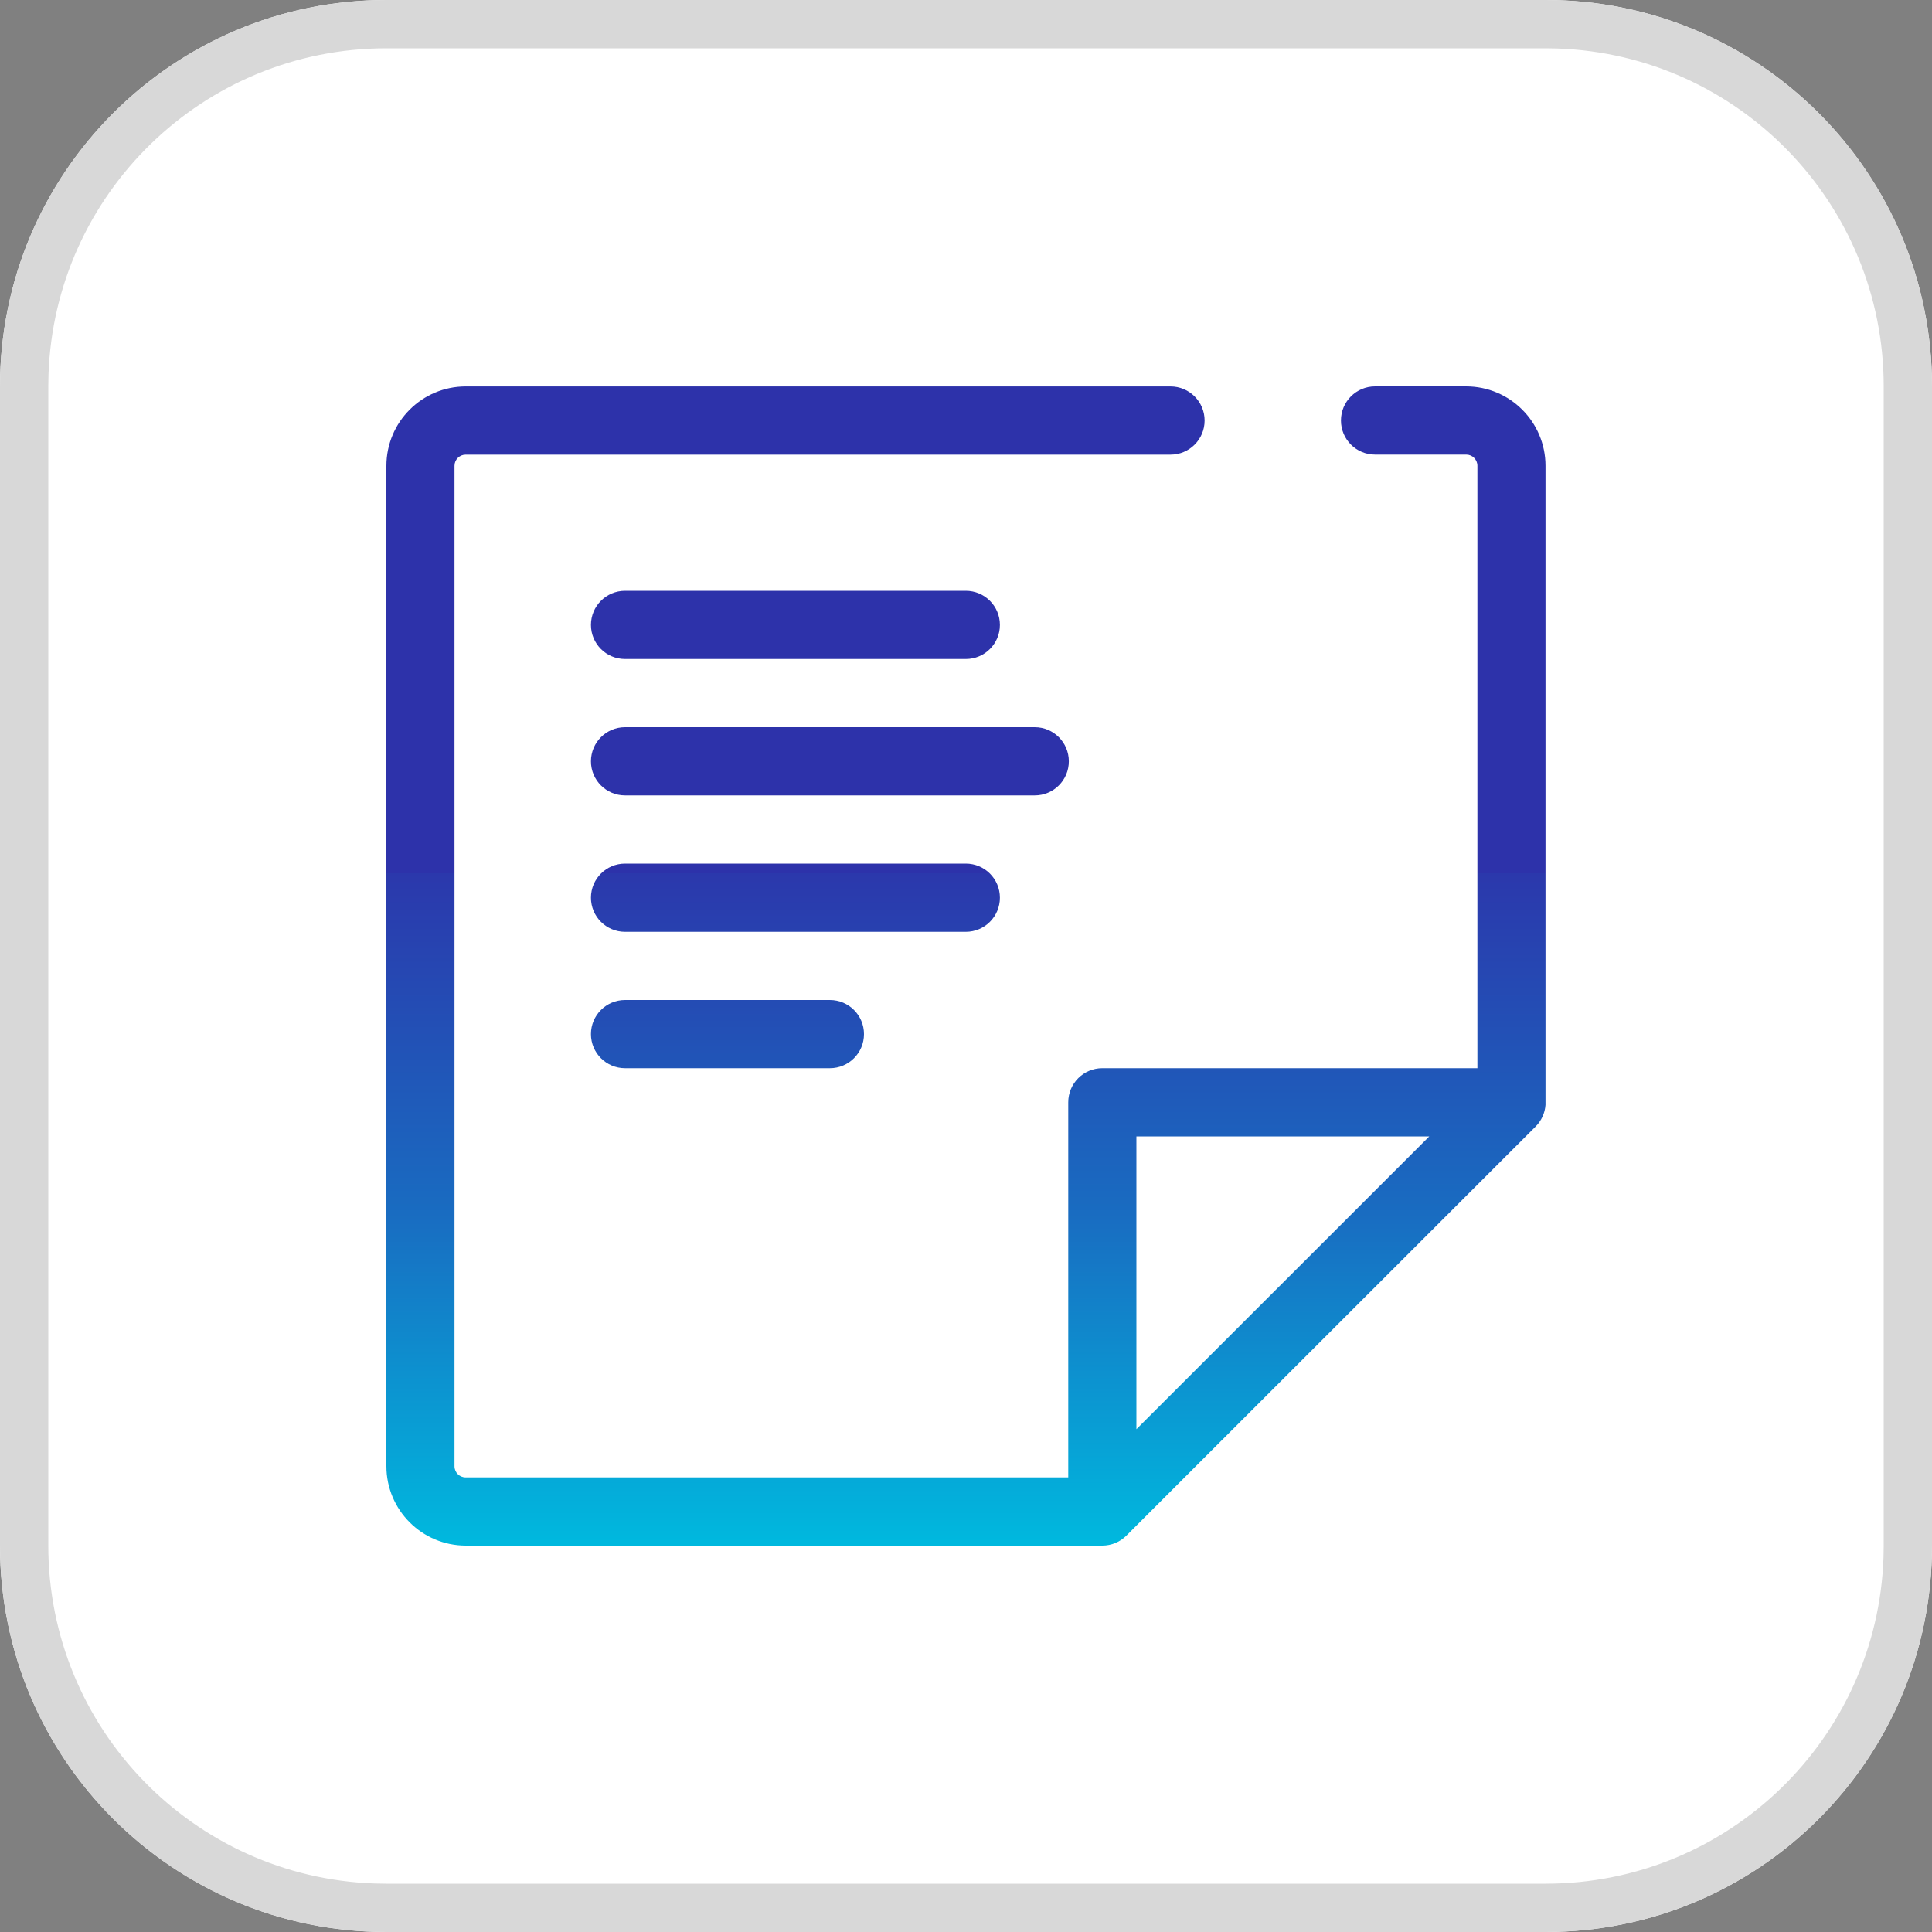
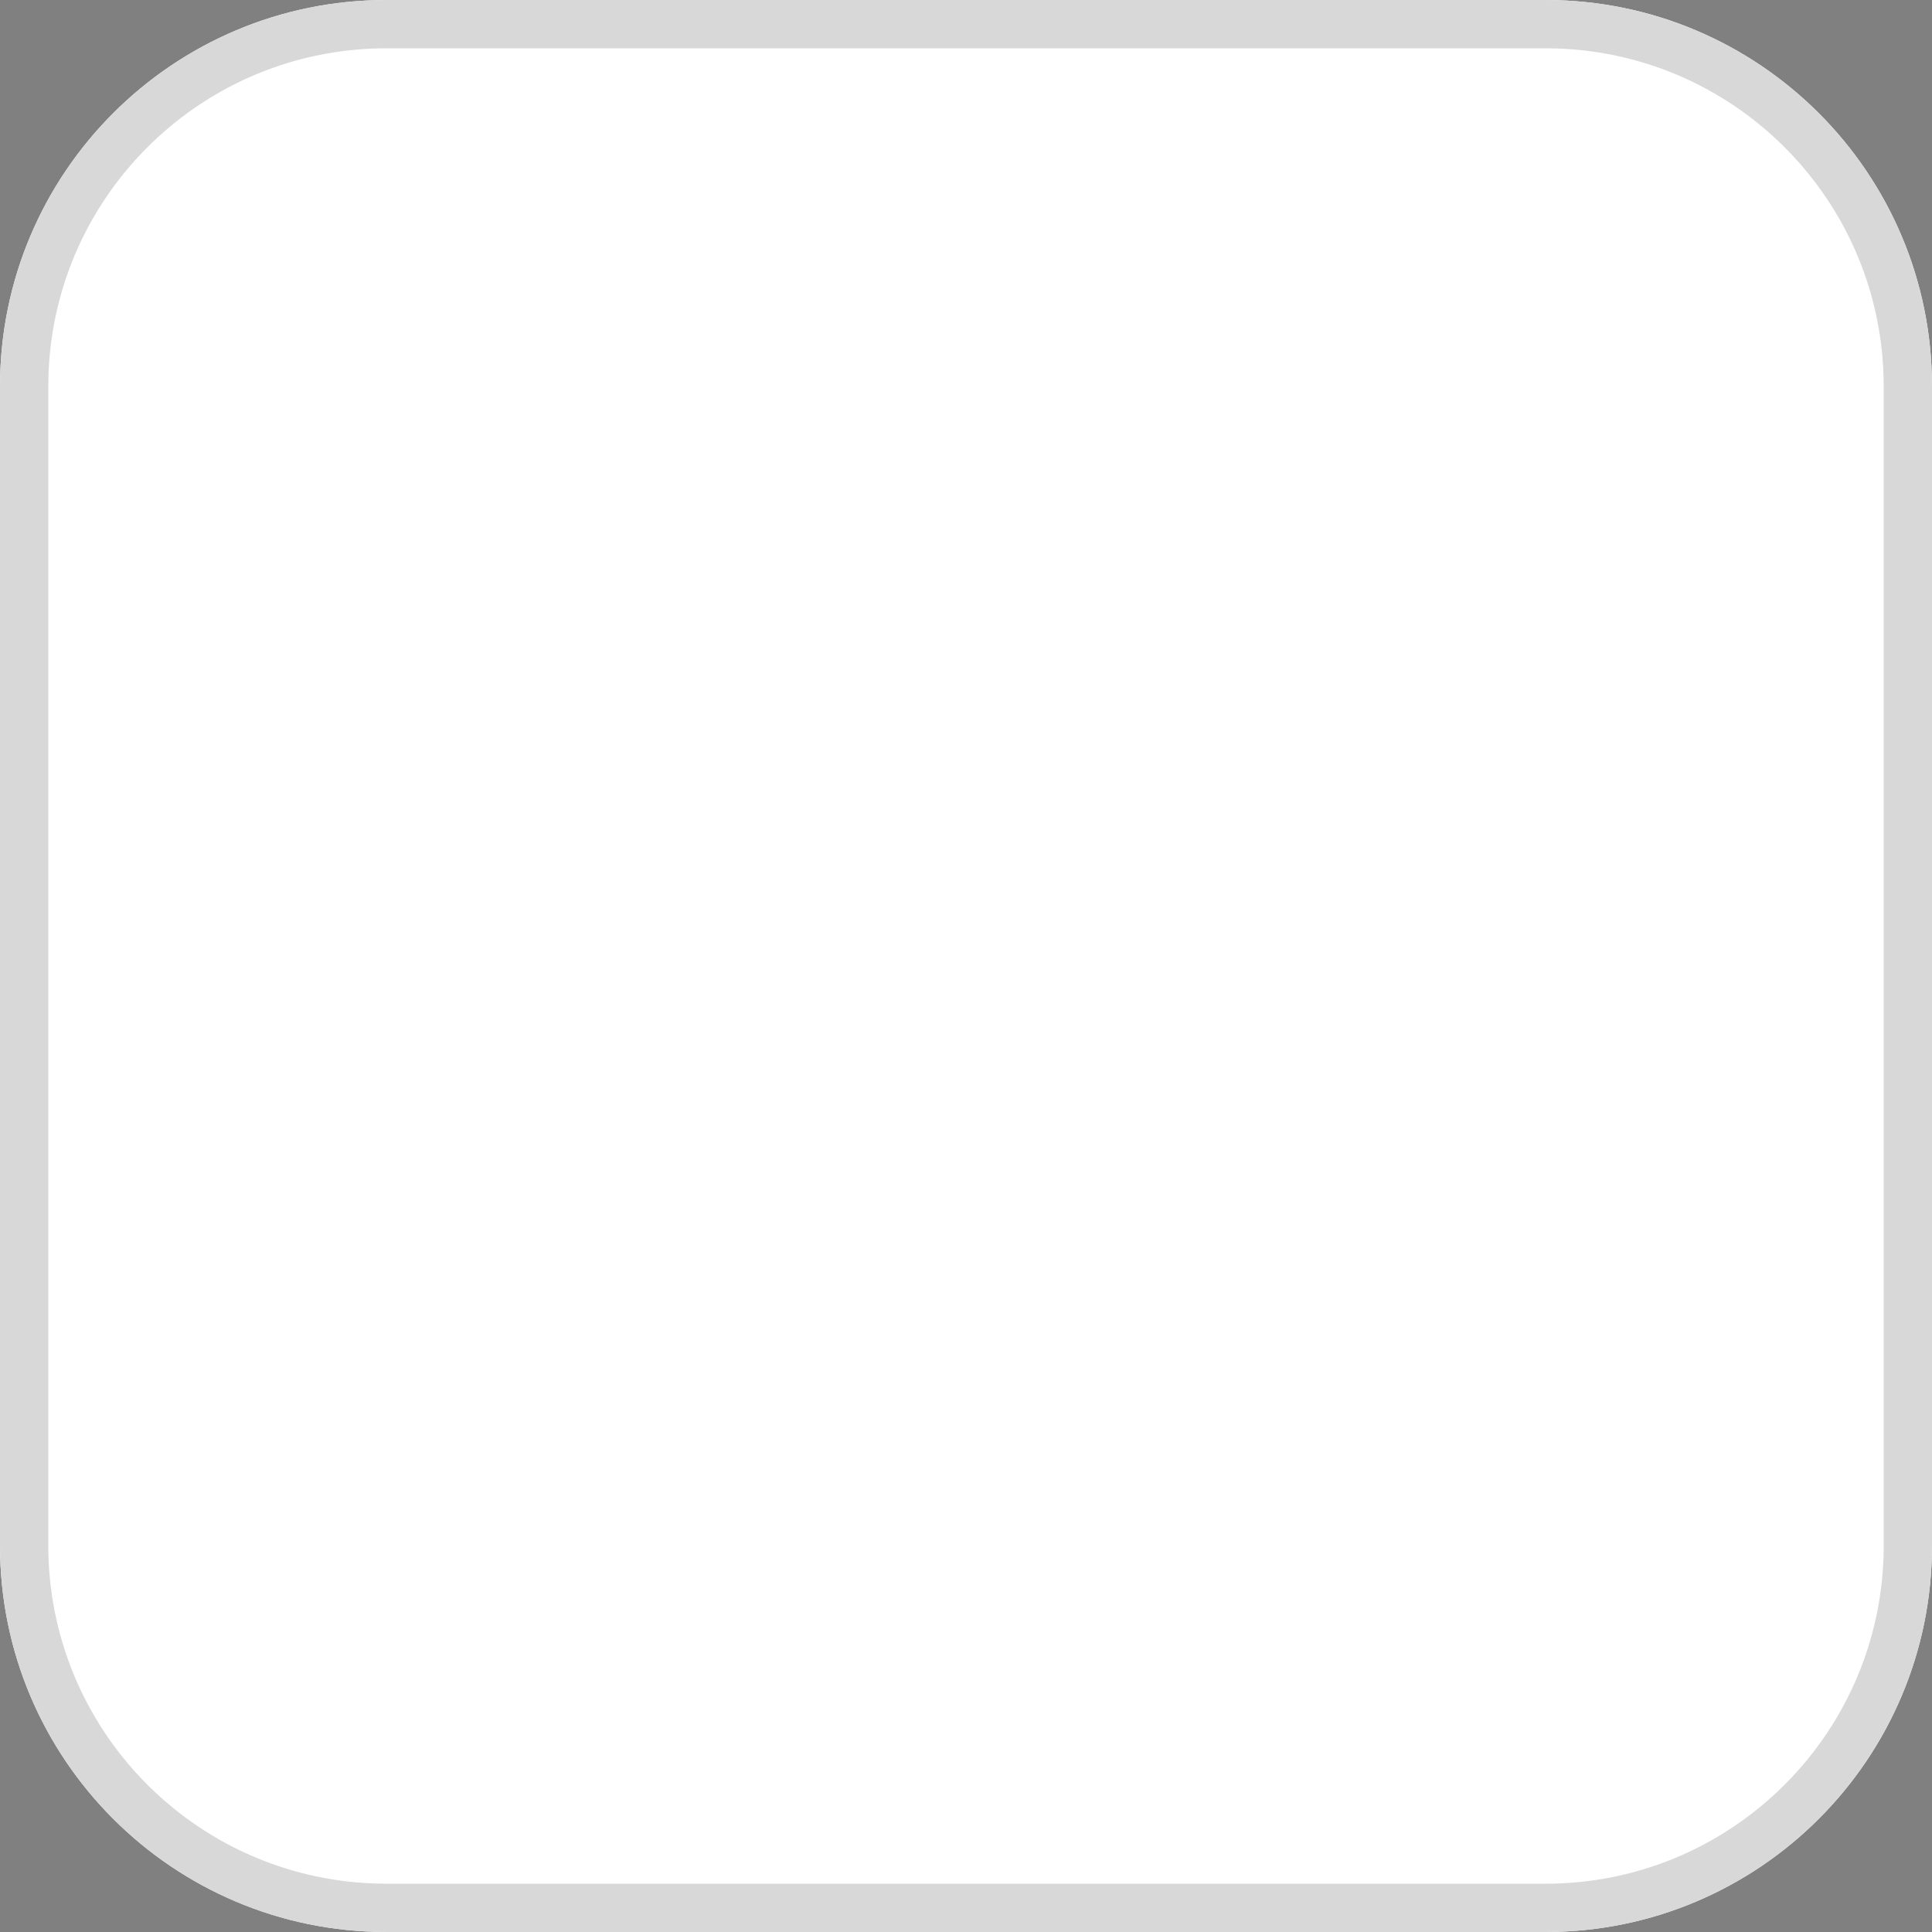
<svg xmlns="http://www.w3.org/2000/svg" width="40px" height="40px" viewBox="0 0 40 40" version="1.1">
  <rect x="0" y="0" width="40" height="40" fill="#808080" stroke="none" />
  <title>Cross/Element/App/Note</title>
  <defs>
    <linearGradient x1="50%" y1="41.95%" x2="50%" y2="100%" id="linearGradient-1">
      <stop stop-color="#2D32AA" offset="0%" />
      <stop stop-color="#2B38AC" offset="0%" />
      <stop stop-color="#196CC1" offset="50.918%" />
      <stop stop-color="#00B8DE" offset="100%" />
    </linearGradient>
  </defs>
  <g id="Cross/Element/App/Note" stroke="none" stroke-width="1" fill="none" fill-rule="evenodd">
    <path d="M32,0 C36.418,0 40,3.582 40,8 L40,32 C40,36.418 36.418,40 32,40 L8,40 C3.582,40 0,36.418 0,32 L0,8 C0,3.582 3.582,0 8,0 L32,0 Z" id="Path" fill="#FFFFFF" />
    <path d="M32,0 C36.418,0 40,3.582 40,8 L40,32 C40,36.418 36.418,40 32,40 L8,40 C3.582,40 0,36.418 0,32 L0,8 C0,3.582 3.582,0 8,0 L32,0 Z M32,1 L8,1 C4.215,1 1.131,4.005 1.004,7.759 L1,8 L1,32 C1,35.785 4.005,38.869 7.759,38.996 L8,39 L32,39 C35.785,39 38.869,35.995 38.996,32.241 L39,32 L39,8 C39,4.215 35.995,1.131 32.241,1.004 L32,1 Z" id="Rectangle-Copy" fill="#D8D8D8" fill-rule="nonzero" />
-     <path d="M24.234,8.001 C24.624,8.001 24.94,8.317 24.94,8.707 C24.94,9.097 24.624,9.413 24.234,9.413 L24.234,9.413 L9.641,9.413 C9.514,9.413 9.41,9.516 9.41,9.644 L9.41,9.644 L9.41,30.357 C9.41,30.485 9.514,30.588 9.641,30.588 L9.641,30.588 L22.117,30.588 L22.117,22.822 C22.117,22.432 22.433,22.116 22.822,22.116 L22.822,22.116 L30.588,22.116 L30.588,9.643 C30.588,9.516 30.484,9.412 30.357,9.412 L30.357,9.412 L28.469,9.412 C28.079,9.412 27.763,9.096 27.763,8.706 C27.763,8.316 28.079,8 28.469,8 L28.469,8 L30.355,8 C31.262,8.001 31.997,8.736 31.998,9.643 L31.998,9.643 L31.998,22.876 C31.986,23.043 31.915,23.201 31.795,23.322 L31.795,23.322 L23.321,31.793 C23.189,31.926 23.01,32 22.822,32 L22.822,32 L9.641,32 C8.735,31.998 8,31.263 8,30.355 L8,30.355 L8,9.644 C8.001,8.737 8.735,8.002 9.641,8.001 L9.641,8.001 Z M29.592,23.528 L23.528,23.528 L23.528,29.59 L29.592,23.528 Z M17.182,20.704 C17.572,20.704 17.888,21.02 17.888,21.41 C17.888,21.8 17.572,22.116 17.182,22.116 L17.182,22.116 L12.941,22.116 C12.551,22.116 12.235,21.8 12.235,21.41 C12.235,21.02 12.551,20.704 12.941,20.704 L12.941,20.704 Z M19.996,17.88 C20.386,17.88 20.702,18.196 20.702,18.586 C20.702,18.976 20.386,19.292 19.996,19.292 L19.996,19.292 L12.941,19.292 C12.551,19.292 12.235,18.976 12.235,18.586 C12.235,18.196 12.551,17.88 12.941,17.88 L12.941,17.88 Z M21.423,15.056 C21.813,15.056 22.129,15.372 22.129,15.762 C22.129,16.152 21.813,16.468 21.423,16.468 L21.423,16.468 L12.941,16.468 C12.551,16.468 12.235,16.152 12.235,15.762 C12.235,15.372 12.551,15.056 12.941,15.056 L12.941,15.056 Z M19.996,12.232 C20.386,12.232 20.702,12.548 20.702,12.938 C20.702,13.328 20.386,13.644 19.996,13.644 L19.996,13.644 L12.941,13.644 C12.551,13.644 12.235,13.328 12.235,12.938 C12.235,12.548 12.551,12.232 12.941,12.232 L12.941,12.232 Z" id="nexi-prendi-nota-copy" fill="url(#linearGradient-1)" />
  </g>
</svg>